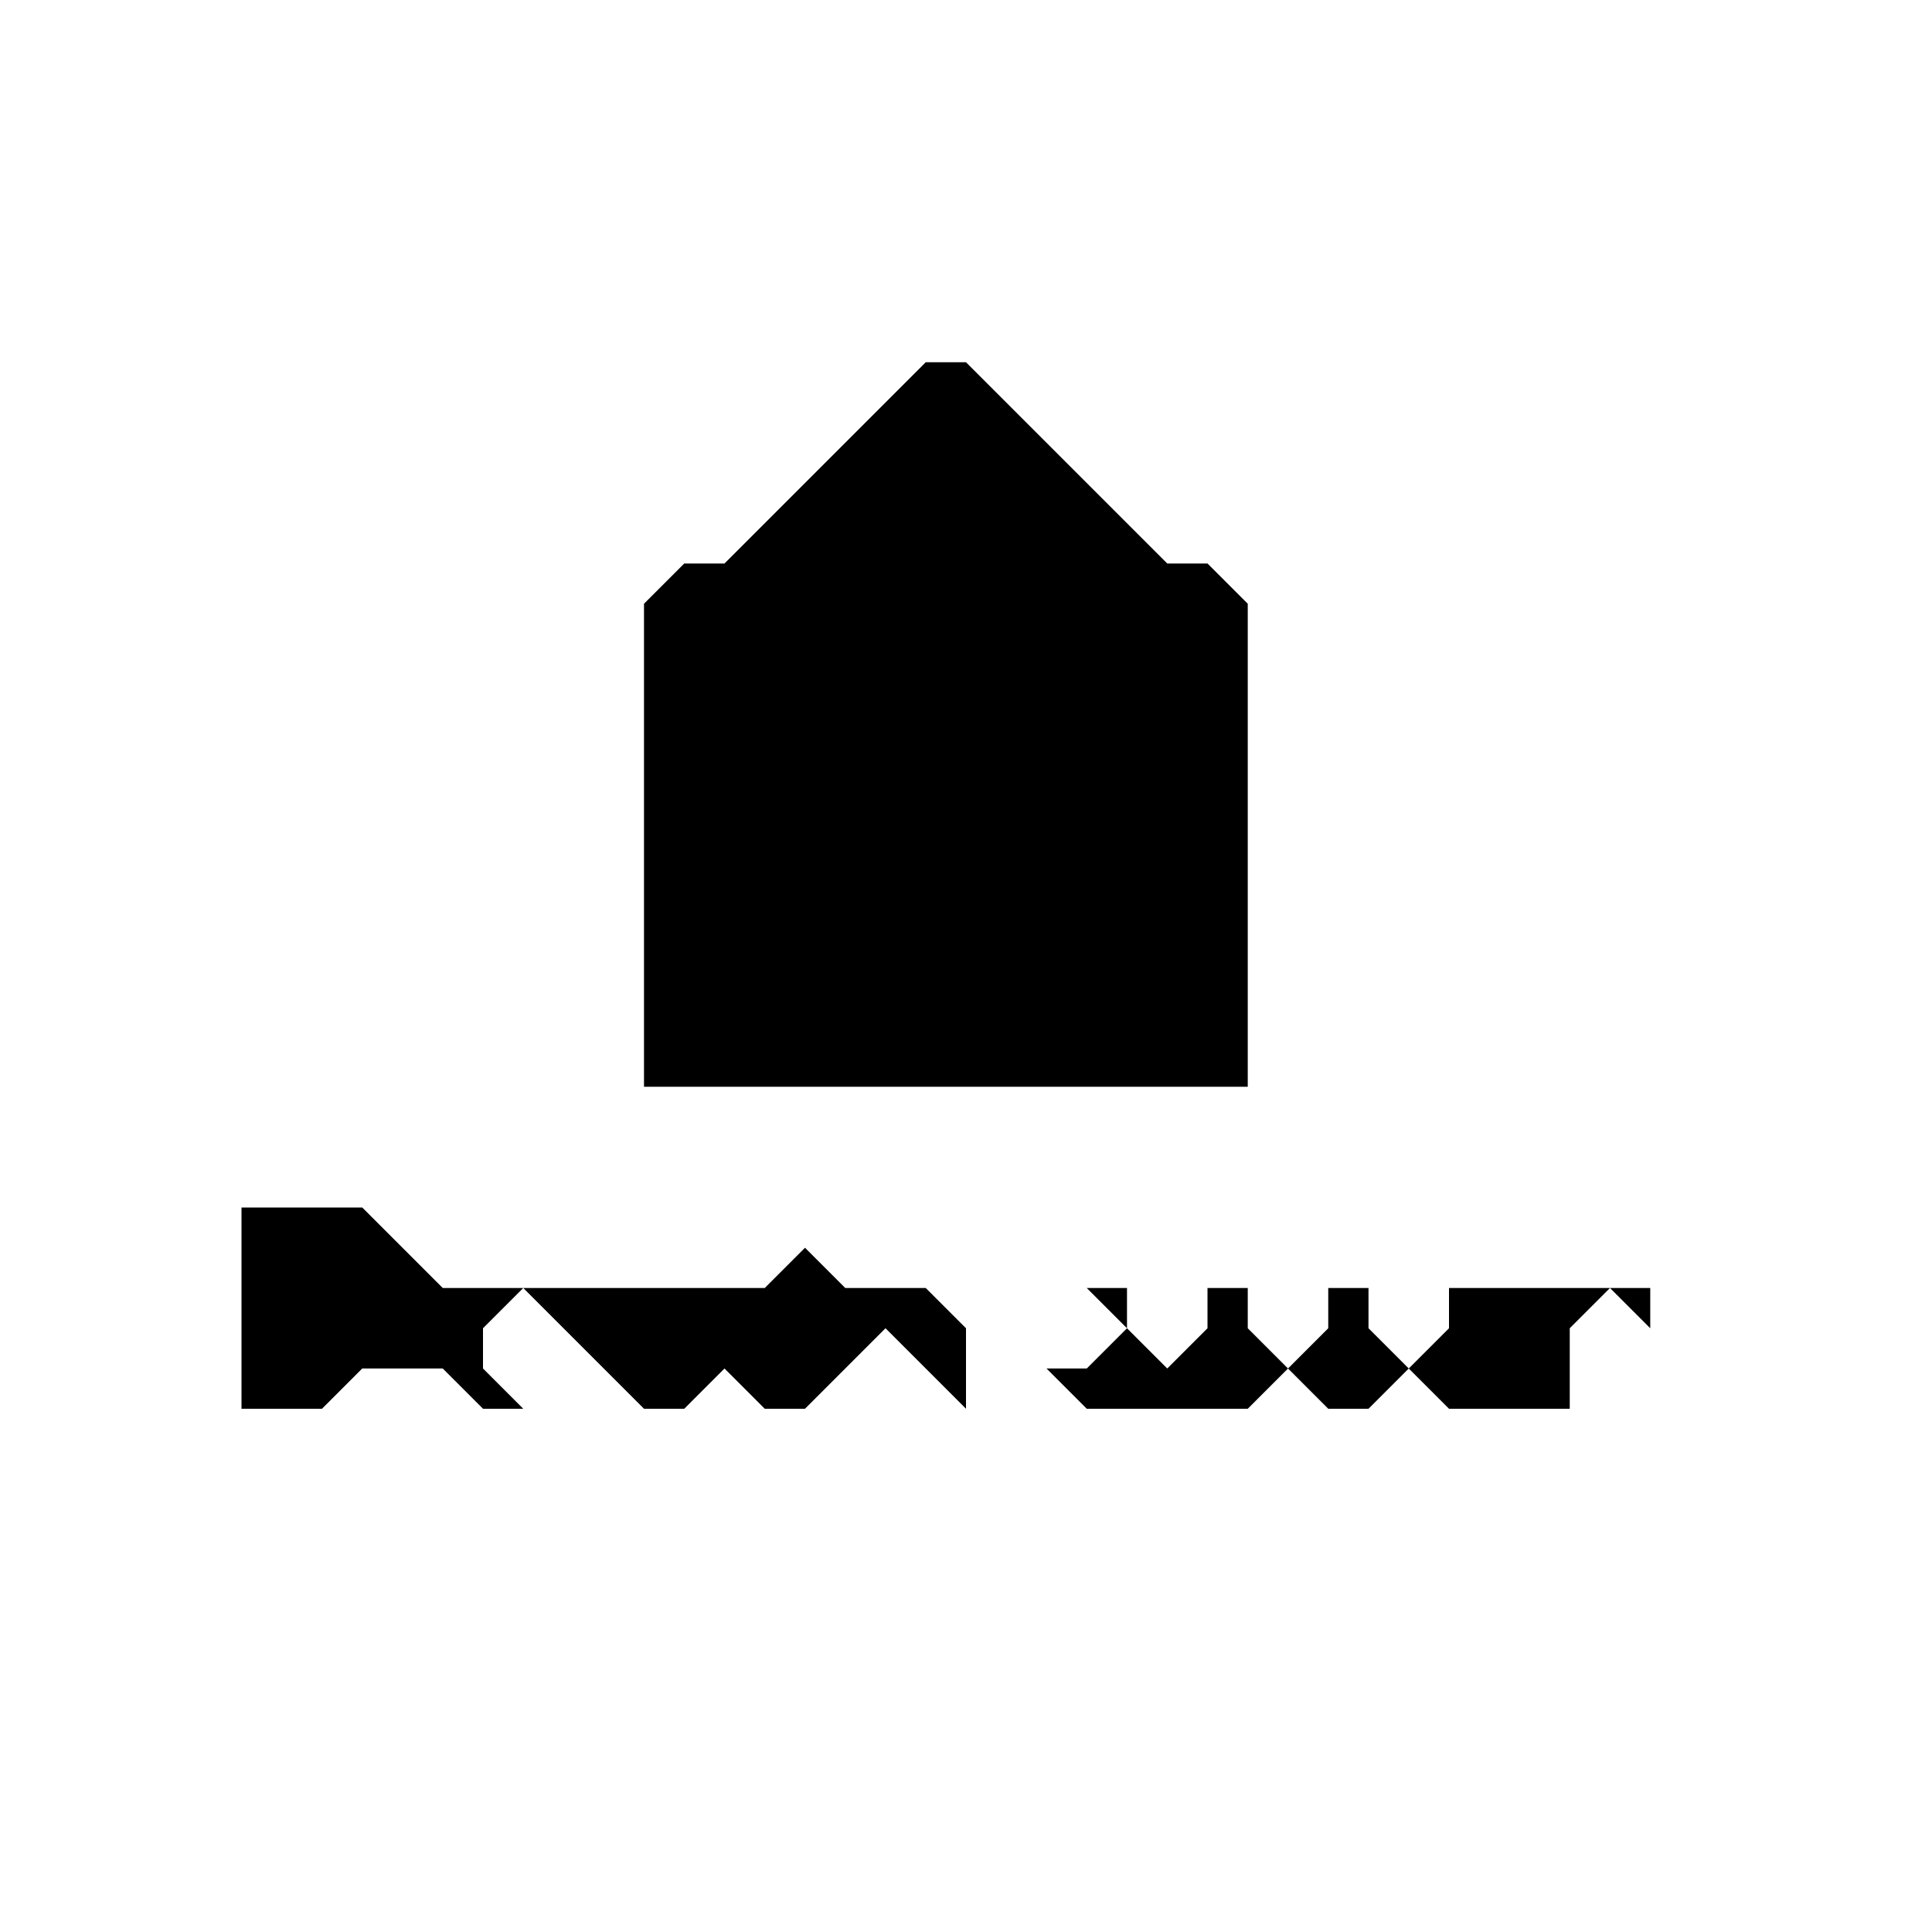
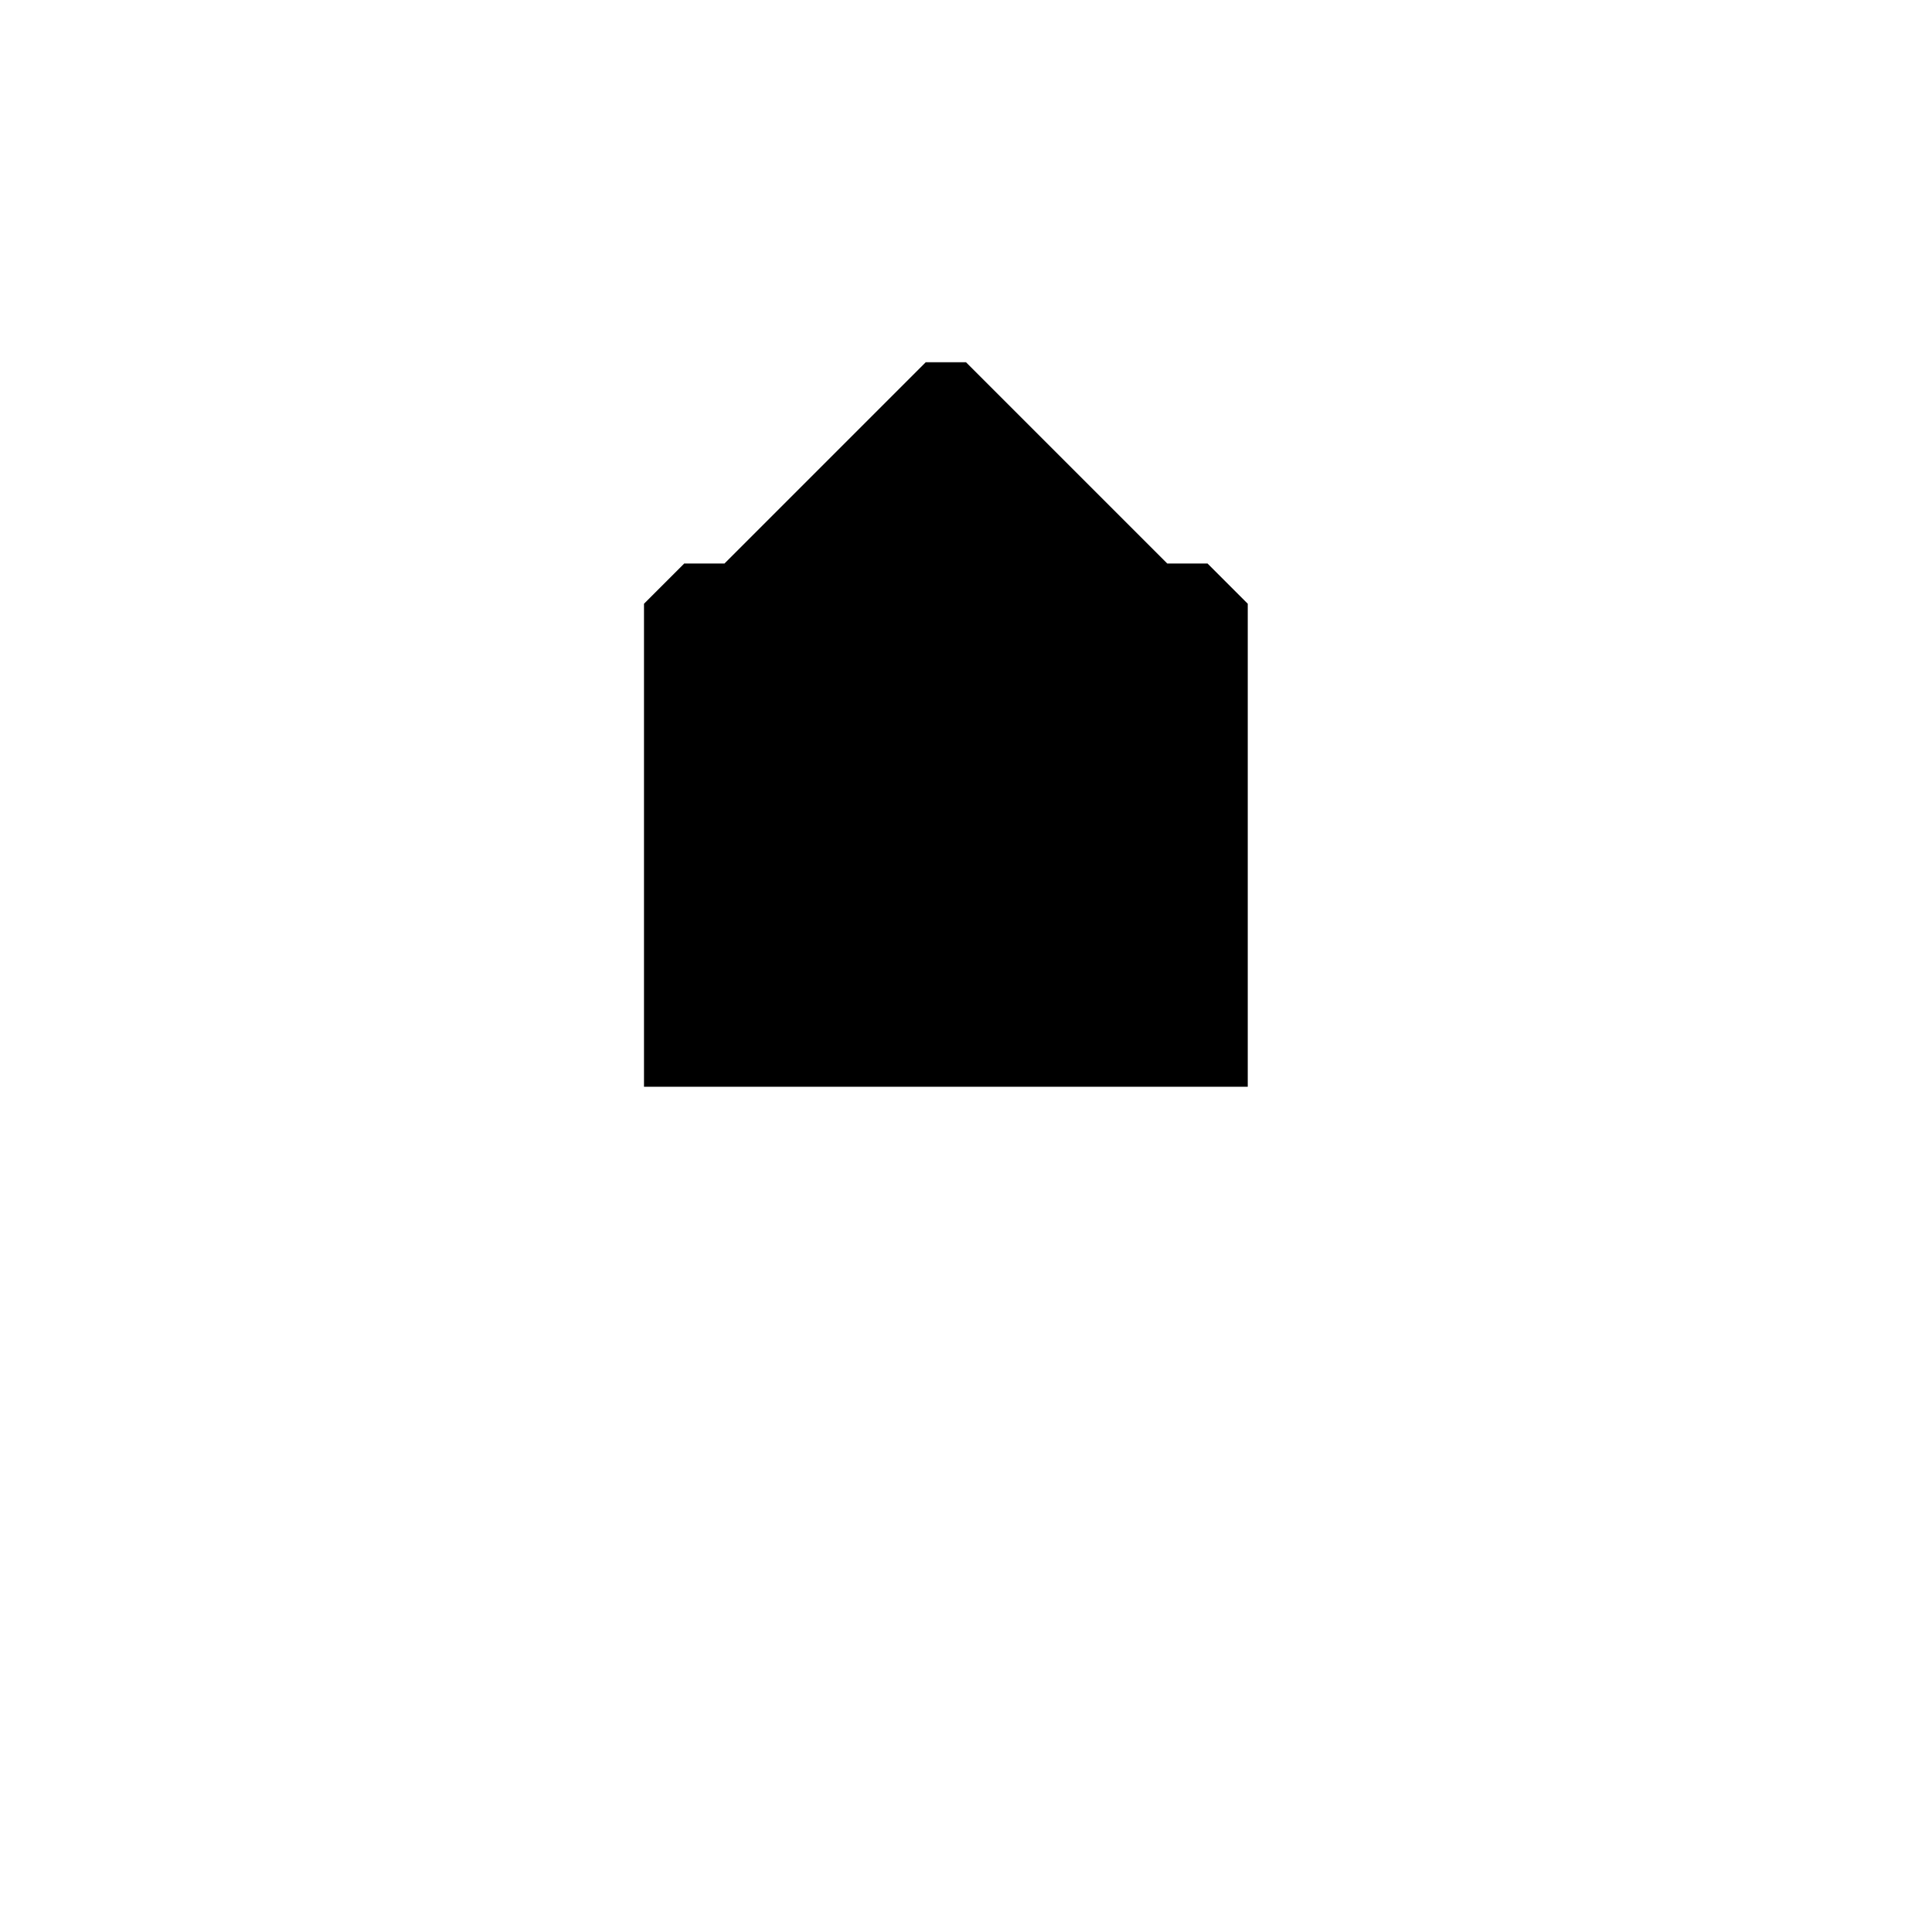
<svg xmlns="http://www.w3.org/2000/svg" width="48" height="48" viewBox="0 0 48 48">
-   <path d="M 37 30 Z" fill="black" />
-   <path d="M 6 30 6 35 8 35 9 34 11 34 12 35 13 35 12 34 12 33 13 32 16 35 17 35 18 34 19 35 20 35 22 33 24 35 23 36 24 35 24 33 25 32 27 32 28 33 27 34 26 34 27 35 31 35 32 34 33 35 34 35 35 34 36 35 39 35 39 33 40 32 41 33 41 35 41 32 36 32 36 33 35 34 34 33 34 32 33 32 33 33 32 34 31 33 31 32 30 32 30 33 29 34 28 33 28 32 25 32 24 33 23 32 21 32 20 31 19 32 11 32 9 30 Z" fill="black" />
  <path d="M 23 9 18 14 17 14 16 15 16 27 31 27 31 15 30 14 29 14 24 9 Z" fill="black" />
</svg>